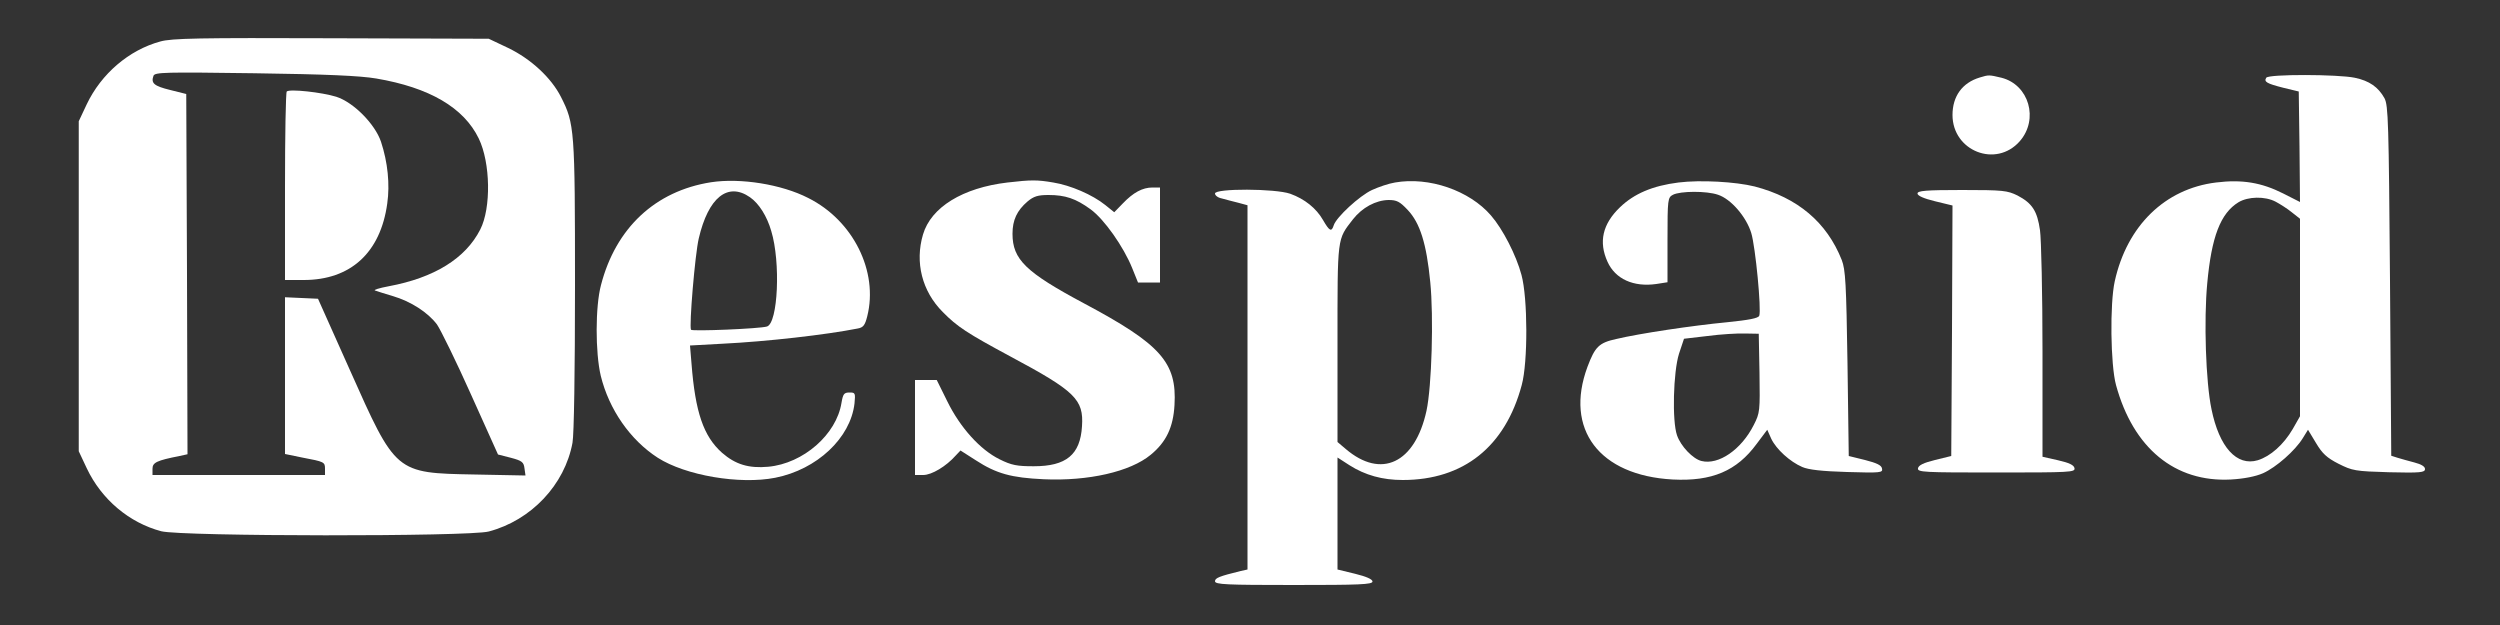
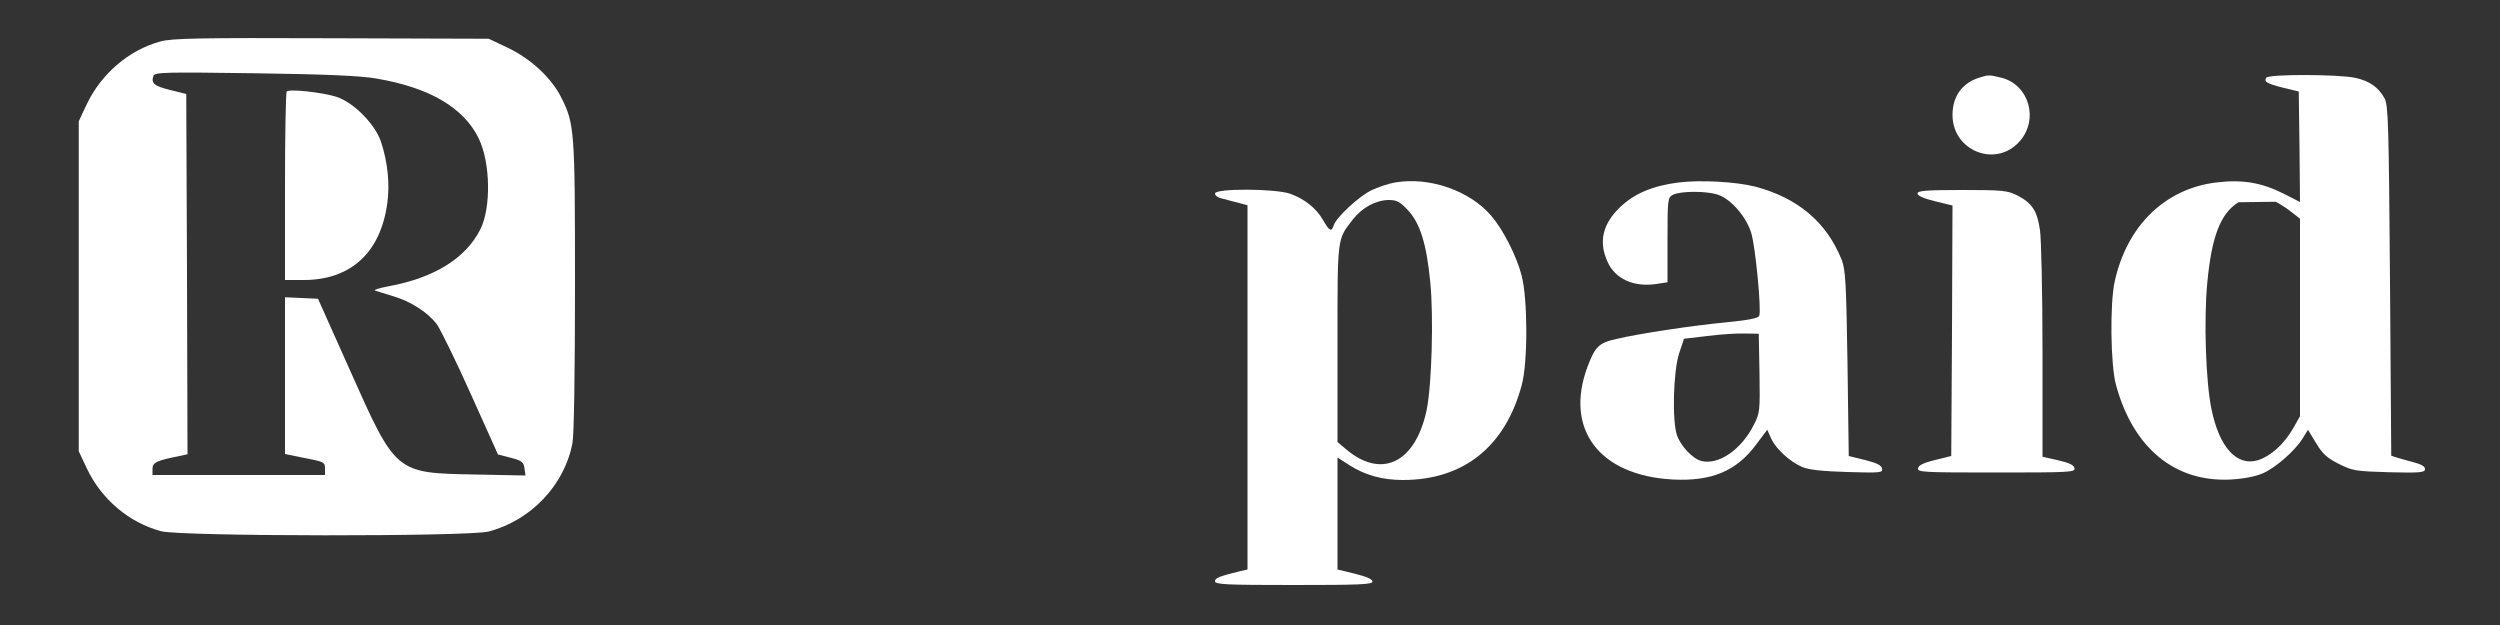
<svg xmlns="http://www.w3.org/2000/svg" width="160" height="40" viewBox="0 0 160 40" fill="none">
  <rect x="0" y="0" width="160" height="40" fill="#333333" stroke="none" />
  <path d="M10.256 2.656C8.256 3.2 6.48 4.72 5.552 6.672L5.04 7.76V18.32V28.88L5.552 29.968C6.496 31.968 8.272 33.456 10.32 34C11.632 34.336 30.016 34.352 31.28 34.016C34 33.296 36.144 31.024 36.64 28.336C36.736 27.824 36.8 23.776 36.8 18.256C36.8 8.256 36.768 7.92 35.904 6.208C35.28 4.976 33.984 3.776 32.528 3.072L31.28 2.48L21.2 2.448C12.752 2.416 10.976 2.448 10.256 2.656ZM24.08 5.024C27.472 5.6 29.68 6.88 30.64 8.864C31.392 10.416 31.44 13.312 30.736 14.688C29.792 16.544 27.792 17.776 24.88 18.32C24.272 18.432 23.872 18.56 24 18.592C24.128 18.64 24.64 18.8 25.12 18.944C26.288 19.28 27.392 20 27.968 20.768C28.208 21.12 29.2 23.136 30.144 25.248L31.872 29.088L32.688 29.296C33.424 29.488 33.52 29.584 33.568 29.984L33.632 30.432L30.368 30.368C25.296 30.272 25.344 30.304 22.384 23.664L20.352 19.12L19.296 19.072L18.24 19.024V24.048V29.056L19.328 29.28C20.768 29.552 20.8 29.568 20.8 30.016V30.4H15.28H9.76V30C9.76 29.6 10.032 29.472 11.488 29.184L12 29.072L11.968 17.552L11.92 6.016L10.896 5.76C9.856 5.504 9.648 5.328 9.824 4.848C9.92 4.624 10.528 4.608 16.288 4.688C20.896 4.752 23.04 4.848 24.08 5.024Z" fill="white" />
  <path d="M18.352 5.856C18.288 5.92 18.24 8.656 18.24 11.952V17.92H19.44C22.432 17.92 24.352 16.176 24.784 13.024C24.96 11.792 24.816 10.384 24.384 9.072C24 7.936 22.624 6.544 21.52 6.192C20.592 5.904 18.528 5.68 18.352 5.856Z" fill="white" />
  <path d="M126.704 4.96C125.584 5.296 124.96 6.16 124.96 7.36C124.96 9.664 127.744 10.768 129.264 9.04C130.496 7.632 129.856 5.424 128.096 4.976C127.296 4.784 127.28 4.784 126.704 4.96Z" fill="white" />
-   <path d="M145.04 4.976C144.88 5.232 145.056 5.344 146.128 5.616L147.12 5.856L147.168 9.392L147.2 12.928L146.128 12.384C144.736 11.68 143.488 11.472 141.824 11.68C138.56 12.08 136.128 14.448 135.344 18C135.024 19.44 135.072 23.344 135.424 24.64C136.528 28.688 139.2 30.88 142.784 30.688C143.616 30.64 144.352 30.496 144.832 30.288C145.68 29.904 146.88 28.848 147.376 28.048L147.712 27.504L148.224 28.352C148.624 29.024 148.912 29.296 149.664 29.68C150.56 30.128 150.72 30.16 152.912 30.224C154.912 30.272 155.2 30.24 155.2 30.016C155.2 29.856 154.96 29.712 154.528 29.6C154.144 29.504 153.664 29.36 153.44 29.296L153.04 29.168L152.96 17.984C152.88 7.776 152.848 6.752 152.608 6.288C152.208 5.568 151.632 5.168 150.704 4.976C149.648 4.752 145.168 4.736 145.04 4.976ZM145.648 12.912C145.92 13.056 146.4 13.36 146.672 13.584L147.2 14V20.32V26.64L146.736 27.456C146.144 28.464 145.312 29.2 144.496 29.456C143.152 29.856 142.032 28.624 141.536 26.192C141.168 24.448 141.04 20.48 141.264 18.128C141.536 15.152 142.112 13.648 143.264 12.944C143.872 12.576 144.96 12.544 145.648 12.912Z" fill="white" />
-   <path d="M45.504 11.664C41.936 12.224 39.408 14.592 38.464 18.24C38.096 19.616 38.096 22.56 38.448 24.048C38.976 26.208 40.336 28.16 42.096 29.296C43.872 30.432 47.344 31.024 49.616 30.576C52.288 30.048 54.432 28.032 54.688 25.824C54.752 25.152 54.736 25.12 54.368 25.12C54.016 25.12 53.952 25.216 53.856 25.776C53.536 27.808 51.408 29.664 49.168 29.872C47.92 29.984 47.072 29.728 46.208 28.976C45.024 27.92 44.496 26.384 44.256 23.264L44.16 22.112L46.208 22C49.12 21.856 52.864 21.424 54.896 21.024C55.248 20.96 55.36 20.816 55.504 20.24C56.224 17.376 54.608 14.112 51.728 12.672C50.016 11.792 47.376 11.376 45.504 11.664ZM48 12.624C48.576 13.024 49.088 13.84 49.36 14.784C49.968 16.784 49.792 20.672 49.088 20.896C48.624 21.04 44.304 21.216 44.224 21.104C44.096 20.88 44.48 16.272 44.72 15.264C45.328 12.64 46.576 11.632 48 12.624Z" fill="white" />
-   <path d="M64.48 11.68C61.616 12.016 59.584 13.264 59.072 15.008C58.544 16.784 59.008 18.64 60.336 19.968C61.264 20.912 61.904 21.328 64.64 22.8C68.832 25.04 69.36 25.568 69.248 27.28C69.136 29.104 68.24 29.84 66.16 29.84C65.088 29.84 64.736 29.776 63.968 29.392C62.736 28.784 61.456 27.376 60.624 25.68L59.952 24.32H59.248H58.56V27.36V30.4H59.088C59.632 30.4 60.56 29.84 61.168 29.152L61.472 28.832L62.448 29.456C63.776 30.32 64.736 30.576 66.8 30.672C69.648 30.8 72.336 30.192 73.648 29.104C74.64 28.288 75.088 27.344 75.168 25.92C75.328 23.2 74.288 22.032 69.392 19.424C65.648 17.424 64.8 16.608 64.8 14.96C64.8 14.08 65.088 13.472 65.76 12.896C66.16 12.56 66.432 12.48 67.104 12.48C68.176 12.48 68.848 12.704 69.792 13.392C70.656 14.016 71.904 15.776 72.464 17.168L72.832 18.08H73.536H74.24V15.04V12H73.76C73.12 12 72.528 12.32 71.856 13.024L71.312 13.584L70.736 13.12C69.92 12.464 68.512 11.856 67.408 11.68C66.384 11.504 66 11.504 64.48 11.68Z" fill="white" />
+   <path d="M145.04 4.976C144.88 5.232 145.056 5.344 146.128 5.616L147.12 5.856L147.168 9.392L147.2 12.928L146.128 12.384C144.736 11.68 143.488 11.472 141.824 11.68C138.56 12.08 136.128 14.448 135.344 18C135.024 19.44 135.072 23.344 135.424 24.64C136.528 28.688 139.2 30.88 142.784 30.688C143.616 30.64 144.352 30.496 144.832 30.288C145.68 29.904 146.88 28.848 147.376 28.048L147.712 27.504L148.224 28.352C148.624 29.024 148.912 29.296 149.664 29.68C150.56 30.128 150.72 30.16 152.912 30.224C154.912 30.272 155.2 30.24 155.2 30.016C155.2 29.856 154.96 29.712 154.528 29.6C154.144 29.504 153.664 29.36 153.44 29.296L153.04 29.168L152.96 17.984C152.88 7.776 152.848 6.752 152.608 6.288C152.208 5.568 151.632 5.168 150.704 4.976C149.648 4.752 145.168 4.736 145.04 4.976ZM145.648 12.912C145.92 13.056 146.4 13.36 146.672 13.584L147.2 14V20.32V26.64L146.736 27.456C146.144 28.464 145.312 29.2 144.496 29.456C143.152 29.856 142.032 28.624 141.536 26.192C141.168 24.448 141.04 20.48 141.264 18.128C141.536 15.152 142.112 13.648 143.264 12.944Z" fill="white" />
  <path d="M89.28 11.68C88.88 11.744 88.224 11.968 87.808 12.16C87.008 12.528 85.52 13.904 85.36 14.416C85.216 14.864 85.088 14.8 84.672 14.08C84.24 13.328 83.504 12.736 82.576 12.4C81.616 12.064 77.76 12.048 77.76 12.384C77.76 12.512 77.952 12.656 78.208 12.704C78.448 12.768 78.912 12.896 79.248 12.976L79.84 13.136V24.784V36.448L79.408 36.544C78.032 36.88 77.76 36.992 77.76 37.2C77.76 37.408 78.48 37.44 82.8 37.44C87.008 37.44 87.84 37.408 87.84 37.216C87.84 37.072 87.44 36.896 86.72 36.72L85.6 36.448V32.864V29.28L86.368 29.776C87.376 30.416 88.48 30.72 89.776 30.72C93.664 30.72 96.336 28.592 97.392 24.64C97.792 23.168 97.776 19.072 97.376 17.6C97.04 16.336 96.176 14.656 95.424 13.792C94.048 12.192 91.456 11.296 89.28 11.68ZM90.096 13.44C90.88 14.272 91.296 15.584 91.536 18.048C91.76 20.288 91.632 24.72 91.296 26.288C90.56 29.648 88.4 30.672 86.128 28.736L85.6 28.288V21.984C85.6 15.056 85.568 15.36 86.592 14.032C87.184 13.28 88.048 12.816 88.864 12.8C89.392 12.8 89.584 12.896 90.096 13.44Z" fill="white" />
  <path d="M107.424 11.68C105.76 11.888 104.576 12.4 103.68 13.264C102.56 14.336 102.304 15.488 102.88 16.752C103.376 17.856 104.544 18.384 106 18.176L106.72 18.064V15.36C106.72 12.736 106.736 12.64 107.072 12.464C107.536 12.224 109.216 12.208 109.952 12.464C110.784 12.736 111.76 13.872 112.08 14.912C112.352 15.808 112.736 19.84 112.592 20.208C112.528 20.368 111.936 20.48 110.528 20.624C108.336 20.832 104.912 21.344 103.44 21.696C102.336 21.936 102.08 22.192 101.6 23.472C100.112 27.472 102.352 30.432 107.056 30.688C109.568 30.816 111.152 30.144 112.432 28.4L113.104 27.504L113.36 28.08C113.68 28.752 114.56 29.552 115.344 29.888C115.744 30.064 116.608 30.16 118.208 30.208C120.368 30.272 120.512 30.256 120.448 29.984C120.416 29.776 120.112 29.632 119.36 29.44L118.32 29.184L118.24 23.28C118.16 18.128 118.112 17.264 117.872 16.64C116.912 14.224 115.056 12.656 112.304 11.936C111.088 11.632 108.832 11.504 107.424 11.68ZM112.608 23.872C112.64 26.304 112.64 26.416 112.24 27.2C111.44 28.784 109.984 29.776 108.896 29.504C108.352 29.376 107.568 28.56 107.328 27.856C107.008 26.944 107.088 23.808 107.456 22.64L107.776 21.68L109.28 21.504C110.112 21.392 111.2 21.328 111.68 21.344L112.56 21.36L112.608 23.872Z" fill="white" />
  <path d="M122.72 12.384C122.72 12.528 123.12 12.704 123.84 12.88L124.96 13.152L124.928 21.168L124.88 29.184L123.84 29.44C123.12 29.616 122.784 29.776 122.752 29.968C122.704 30.224 123.088 30.24 127.76 30.24C132.48 30.24 132.816 30.224 132.768 29.968C132.736 29.76 132.416 29.616 131.712 29.456L130.72 29.232V22.496C130.72 18.784 130.64 15.296 130.56 14.736C130.384 13.504 130.064 13.008 129.12 12.512C128.464 12.192 128.208 12.16 125.568 12.16C123.248 12.16 122.72 12.208 122.72 12.384Z" fill="white" />
</svg>